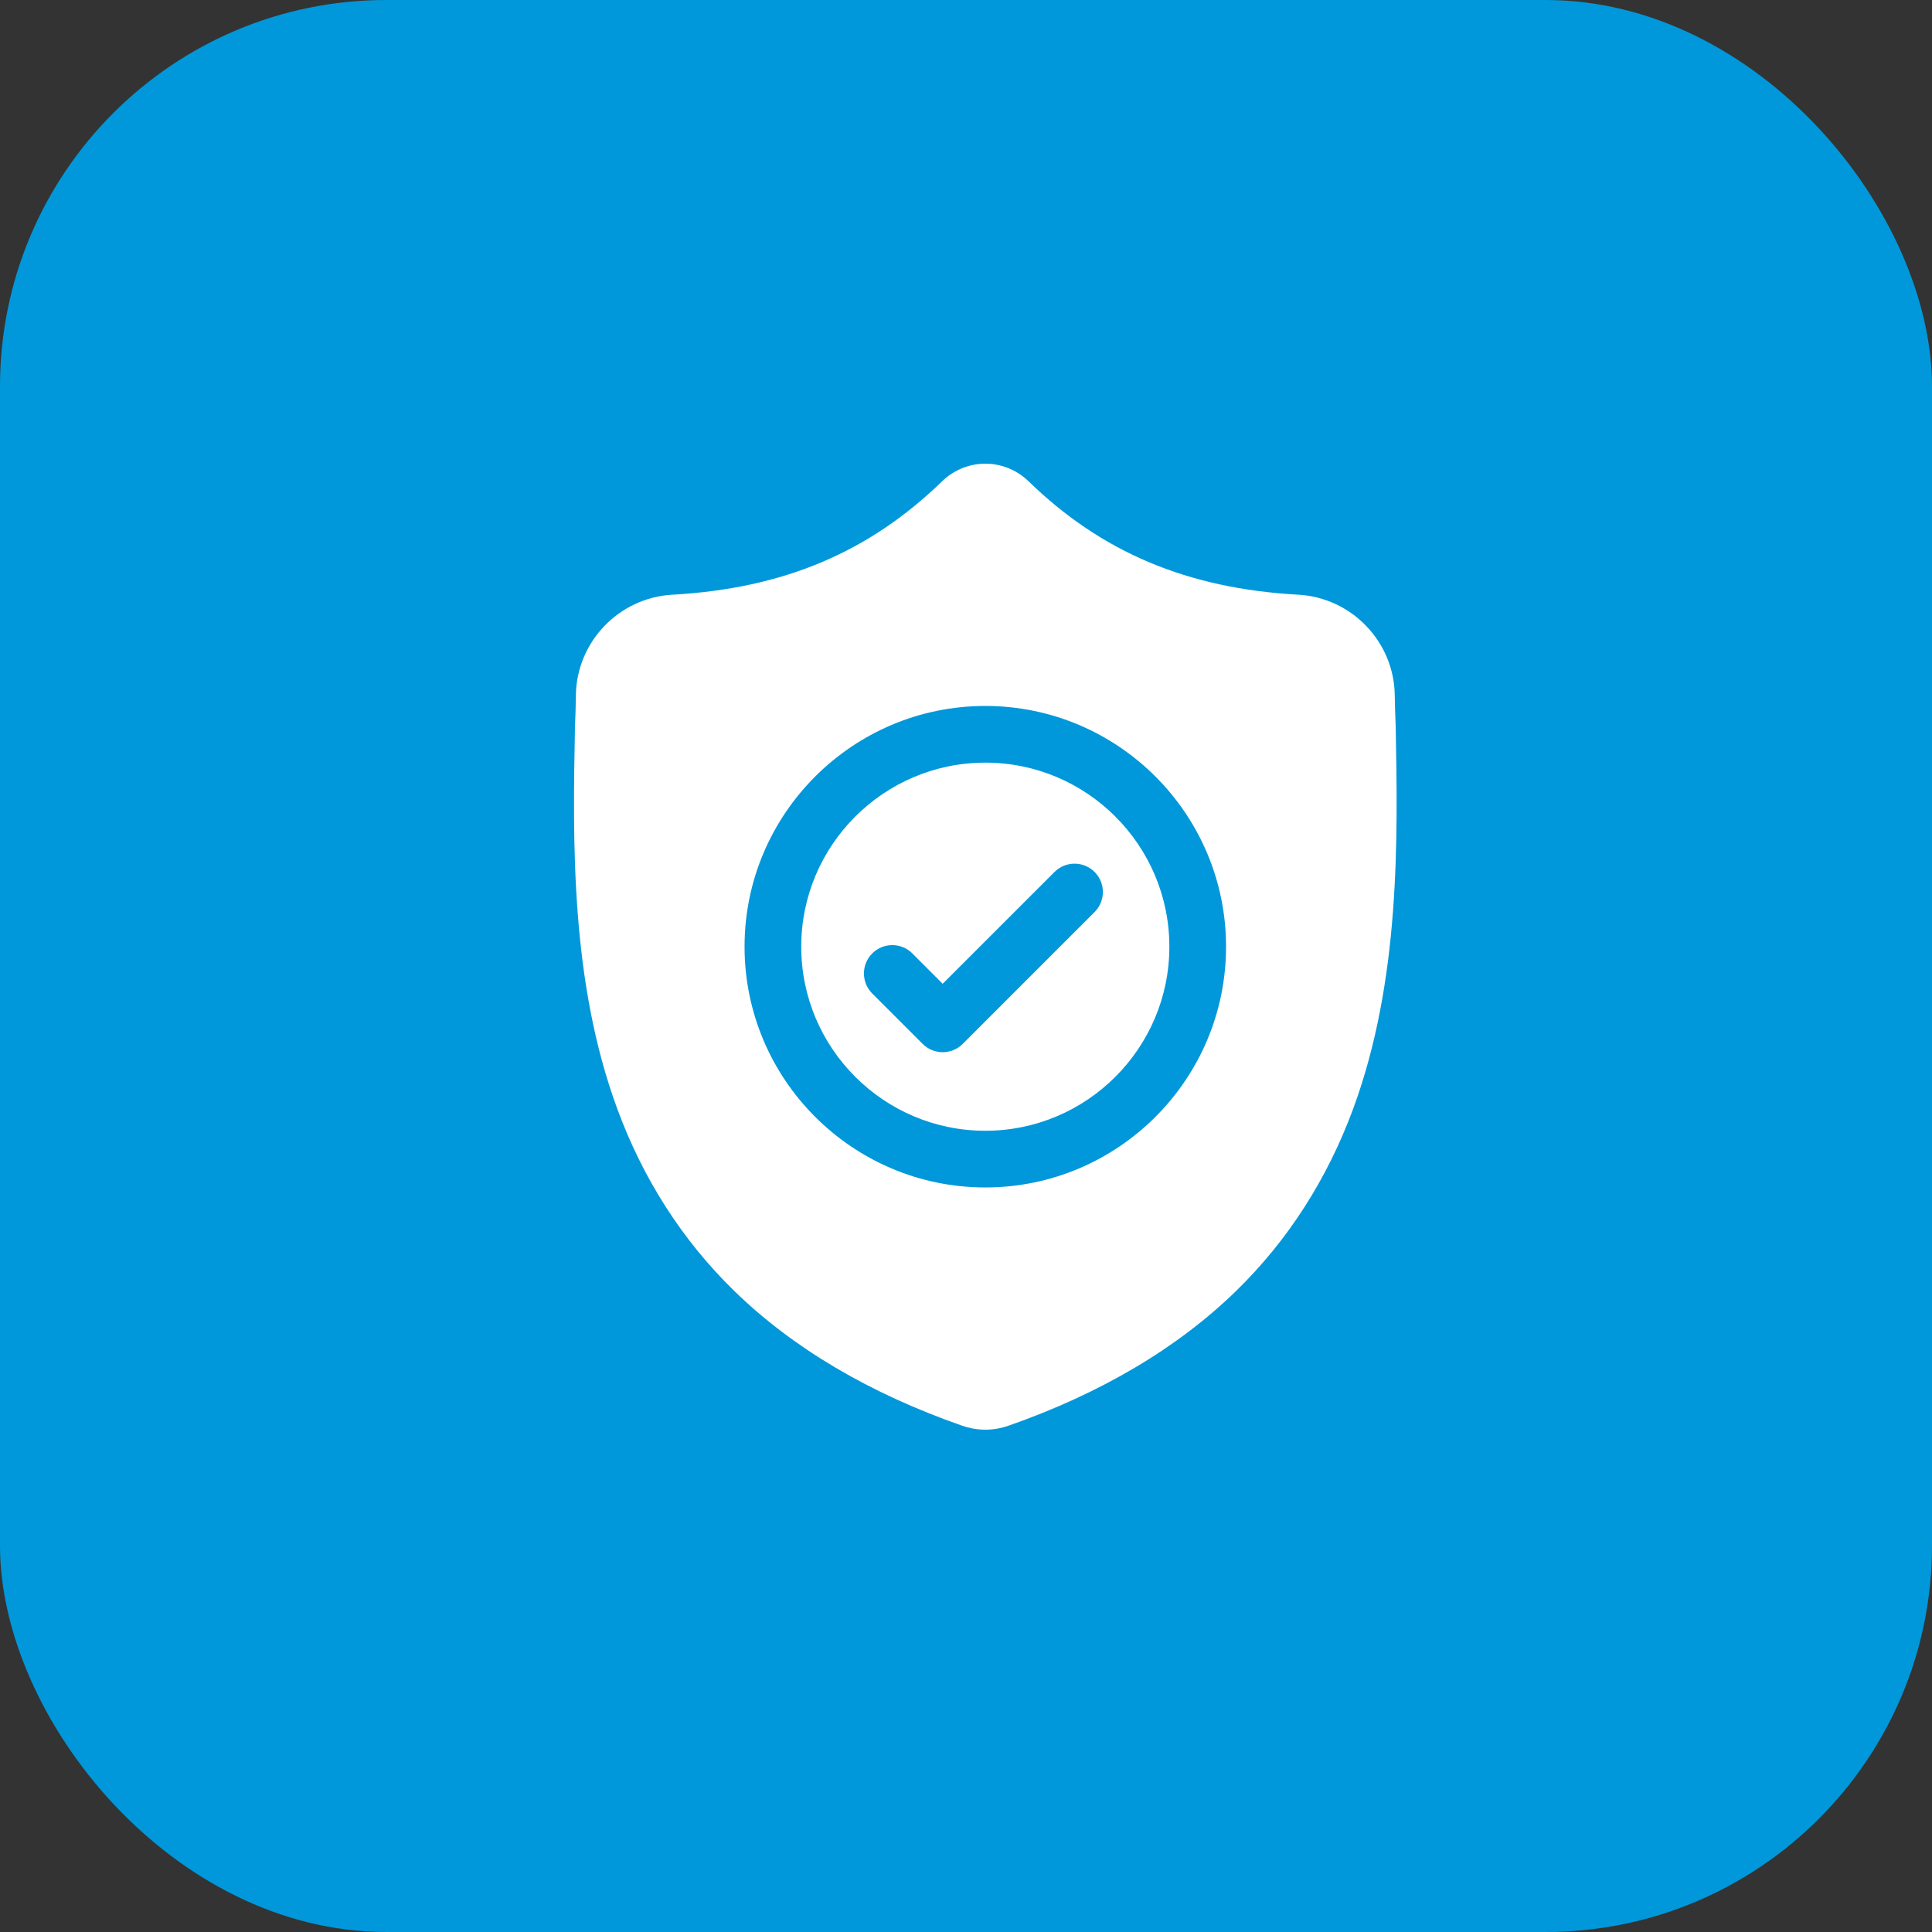
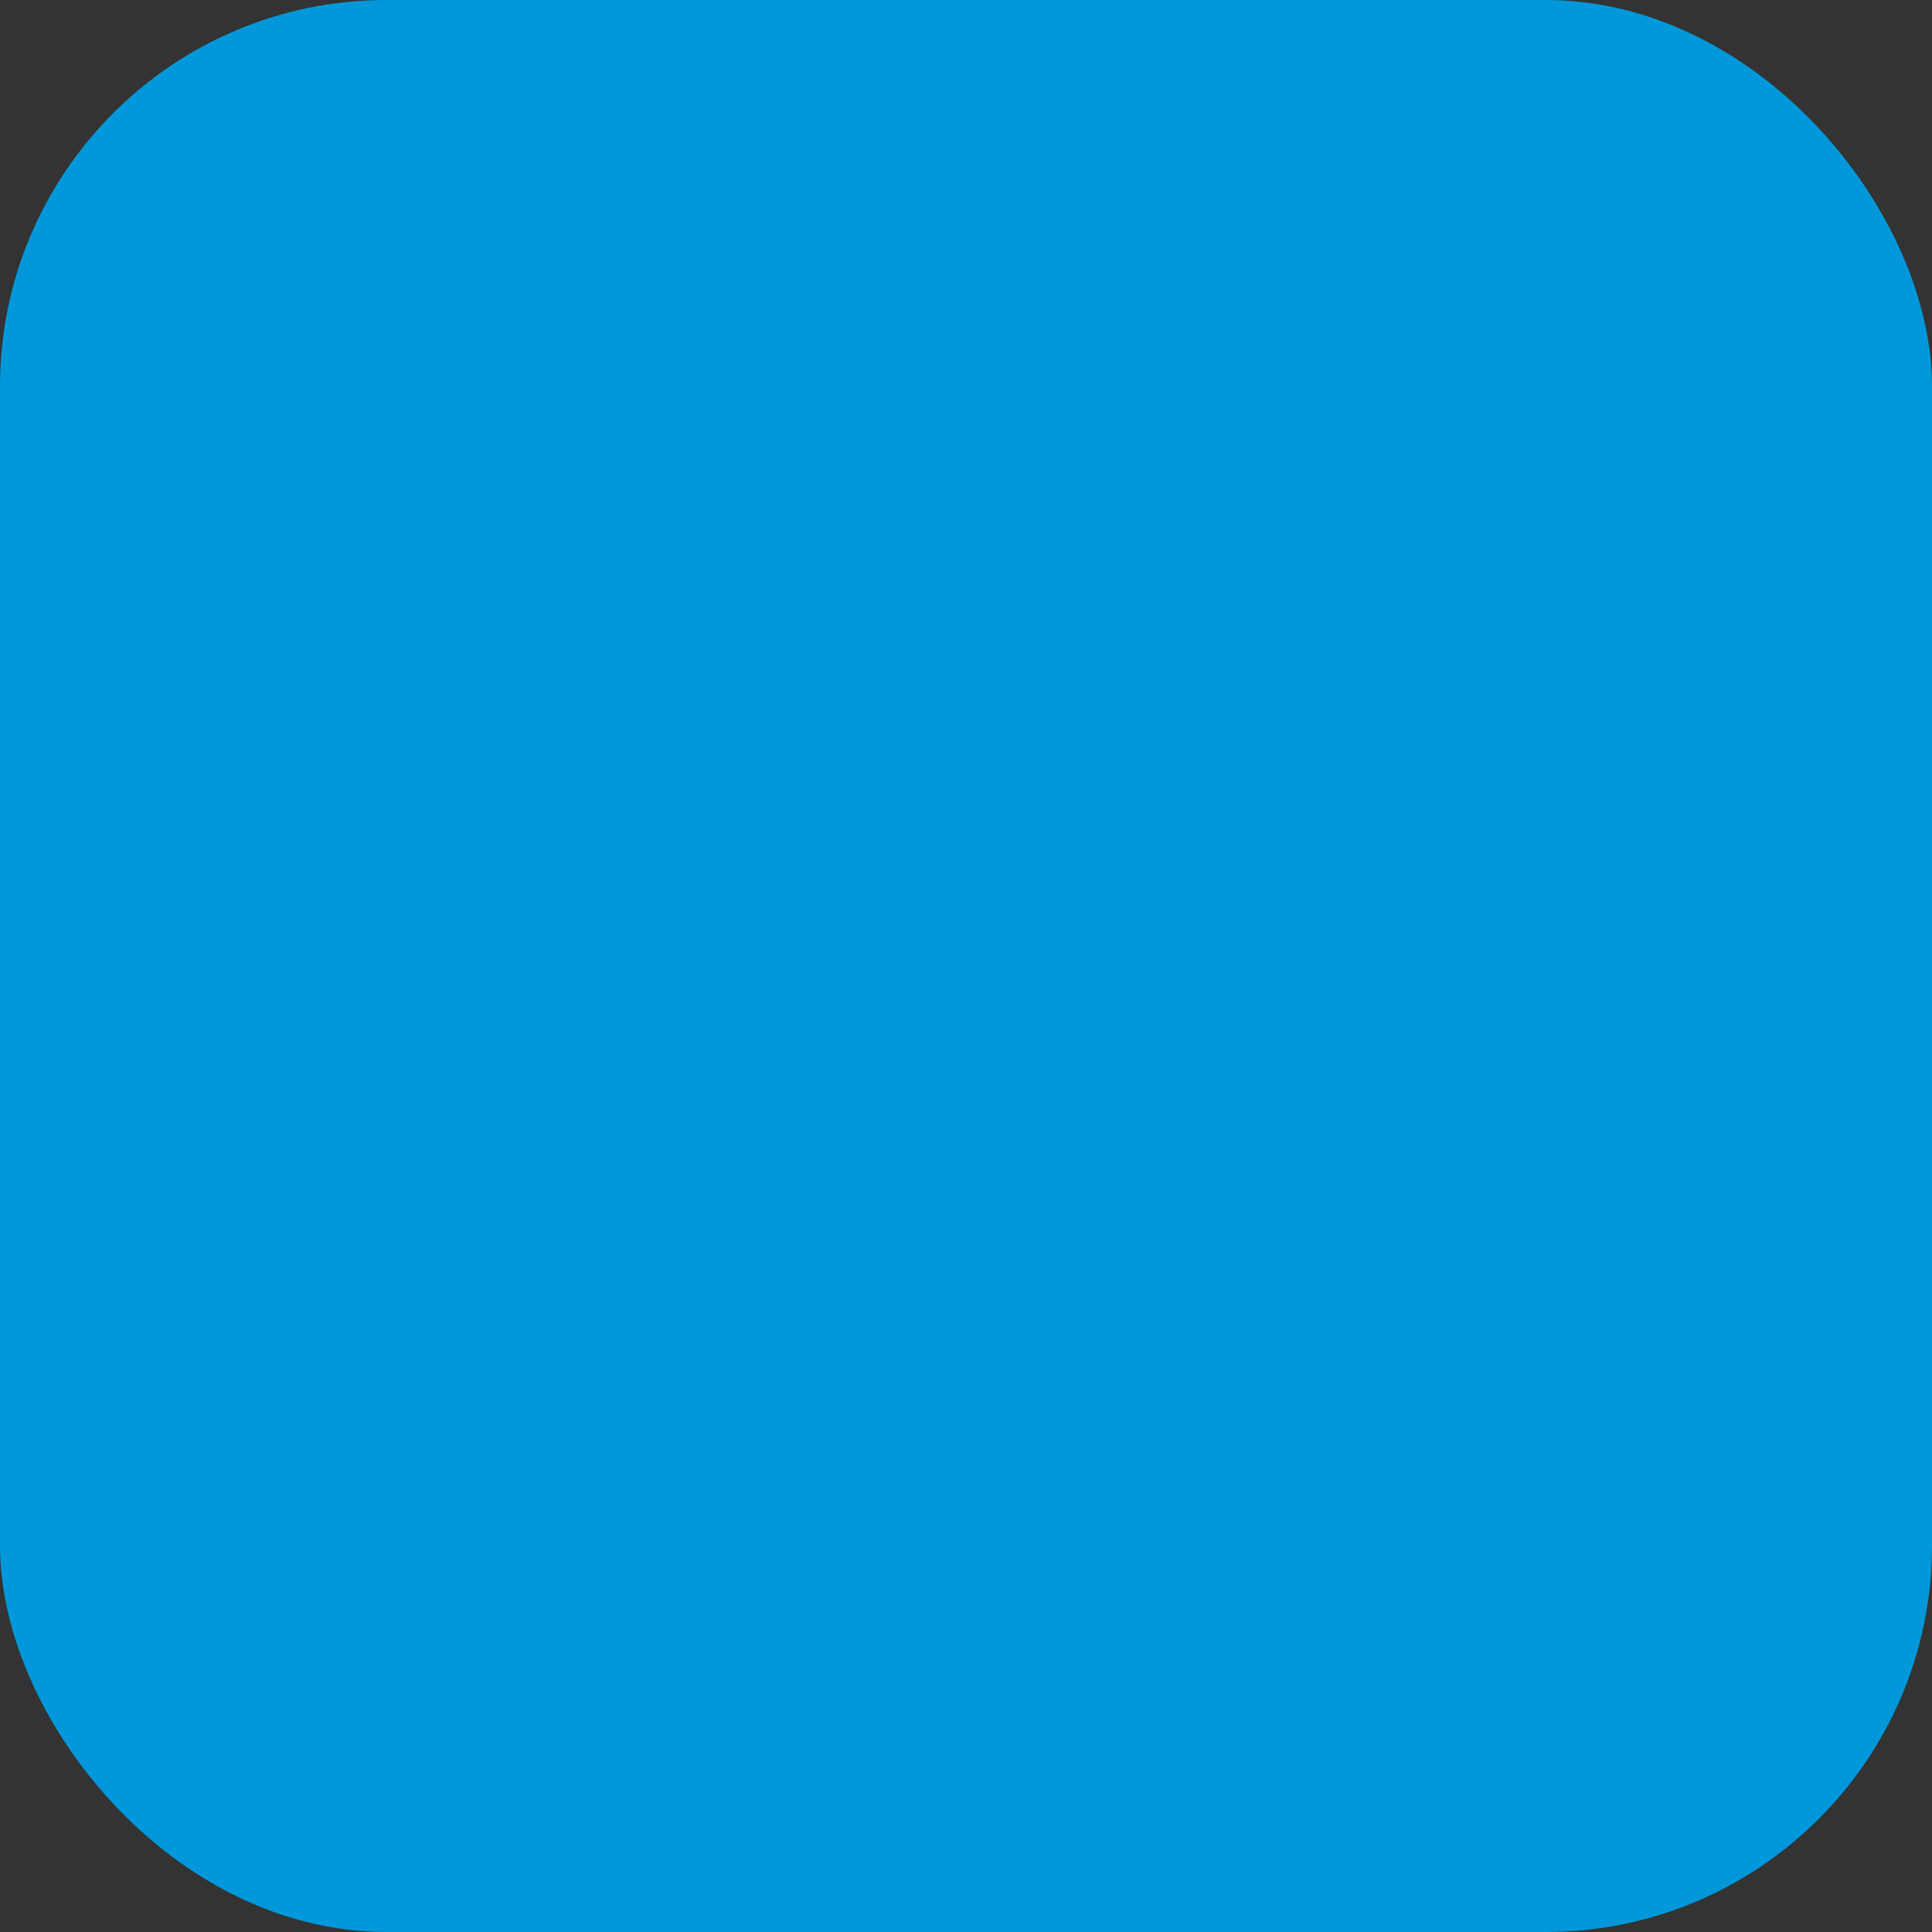
<svg xmlns="http://www.w3.org/2000/svg" width="50" height="50" viewBox="0 0 50 50" fill="none">
  <rect x="0" y="0" width="50" height="50" fill="#333333" stroke="none" />
  <rect width="50" height="50" rx="10" fill="#0098DA" />
  <g clip-path="url(#clip0_2021_473)">
    <g clip-path="url(#clip1_2021_473)">
-       <path d="M25.5 19.737C22.873 19.737 20.736 21.874 20.736 24.5C20.736 27.127 22.873 29.264 25.5 29.264C28.126 29.264 30.263 27.127 30.263 24.5C30.263 21.874 28.126 19.737 25.5 19.737ZM28.328 23.603L24.915 27.016C24.772 27.159 24.584 27.231 24.396 27.231C24.209 27.231 24.021 27.159 23.878 27.016L22.574 25.712C22.287 25.425 22.287 24.961 22.574 24.674C22.86 24.388 23.325 24.388 23.611 24.674L24.396 25.46L27.291 22.566C27.577 22.28 28.041 22.28 28.328 22.566C28.614 22.852 28.614 23.317 28.328 23.603Z" fill="white" />
-       <path d="M36.12 18.783L36.119 18.764C36.108 18.523 36.101 18.269 36.096 17.987C36.076 16.608 34.98 15.468 33.601 15.391C30.727 15.231 28.503 14.293 26.604 12.441L26.587 12.426C25.968 11.858 25.033 11.858 24.413 12.426L24.397 12.441C22.497 14.293 20.273 15.231 17.399 15.391C16.02 15.468 14.925 16.608 14.904 17.987C14.9 18.268 14.893 18.522 14.882 18.764L14.88 18.809C14.825 21.74 14.755 25.388 15.976 28.699C16.646 30.519 17.663 32.102 18.996 33.403C20.514 34.885 22.503 36.061 24.906 36.899C24.984 36.926 25.066 36.948 25.148 36.965C25.265 36.988 25.383 37 25.5 37C25.618 37 25.735 36.988 25.852 36.965C25.935 36.948 26.017 36.926 26.095 36.899C28.496 36.059 30.482 34.882 31.999 33.401C33.332 32.099 34.348 30.516 35.02 28.695C36.244 25.374 36.175 21.72 36.12 18.783ZM25.5 30.731C22.064 30.731 19.269 27.936 19.269 24.5C19.269 21.065 22.064 18.27 25.5 18.27C28.935 18.27 31.73 21.065 31.73 24.5C31.73 27.936 28.935 30.731 25.5 30.731Z" fill="white" />
-     </g>
+       </g>
  </g>
  <defs>
    <clipPath id="clip0_2021_473">
-       <rect width="25" height="25" fill="white" transform="translate(13 12)" />
-     </clipPath>
+       </clipPath>
    <clipPath id="clip1_2021_473">
      <rect width="25" height="25" fill="white" transform="translate(13 12)" />
    </clipPath>
  </defs>
</svg>